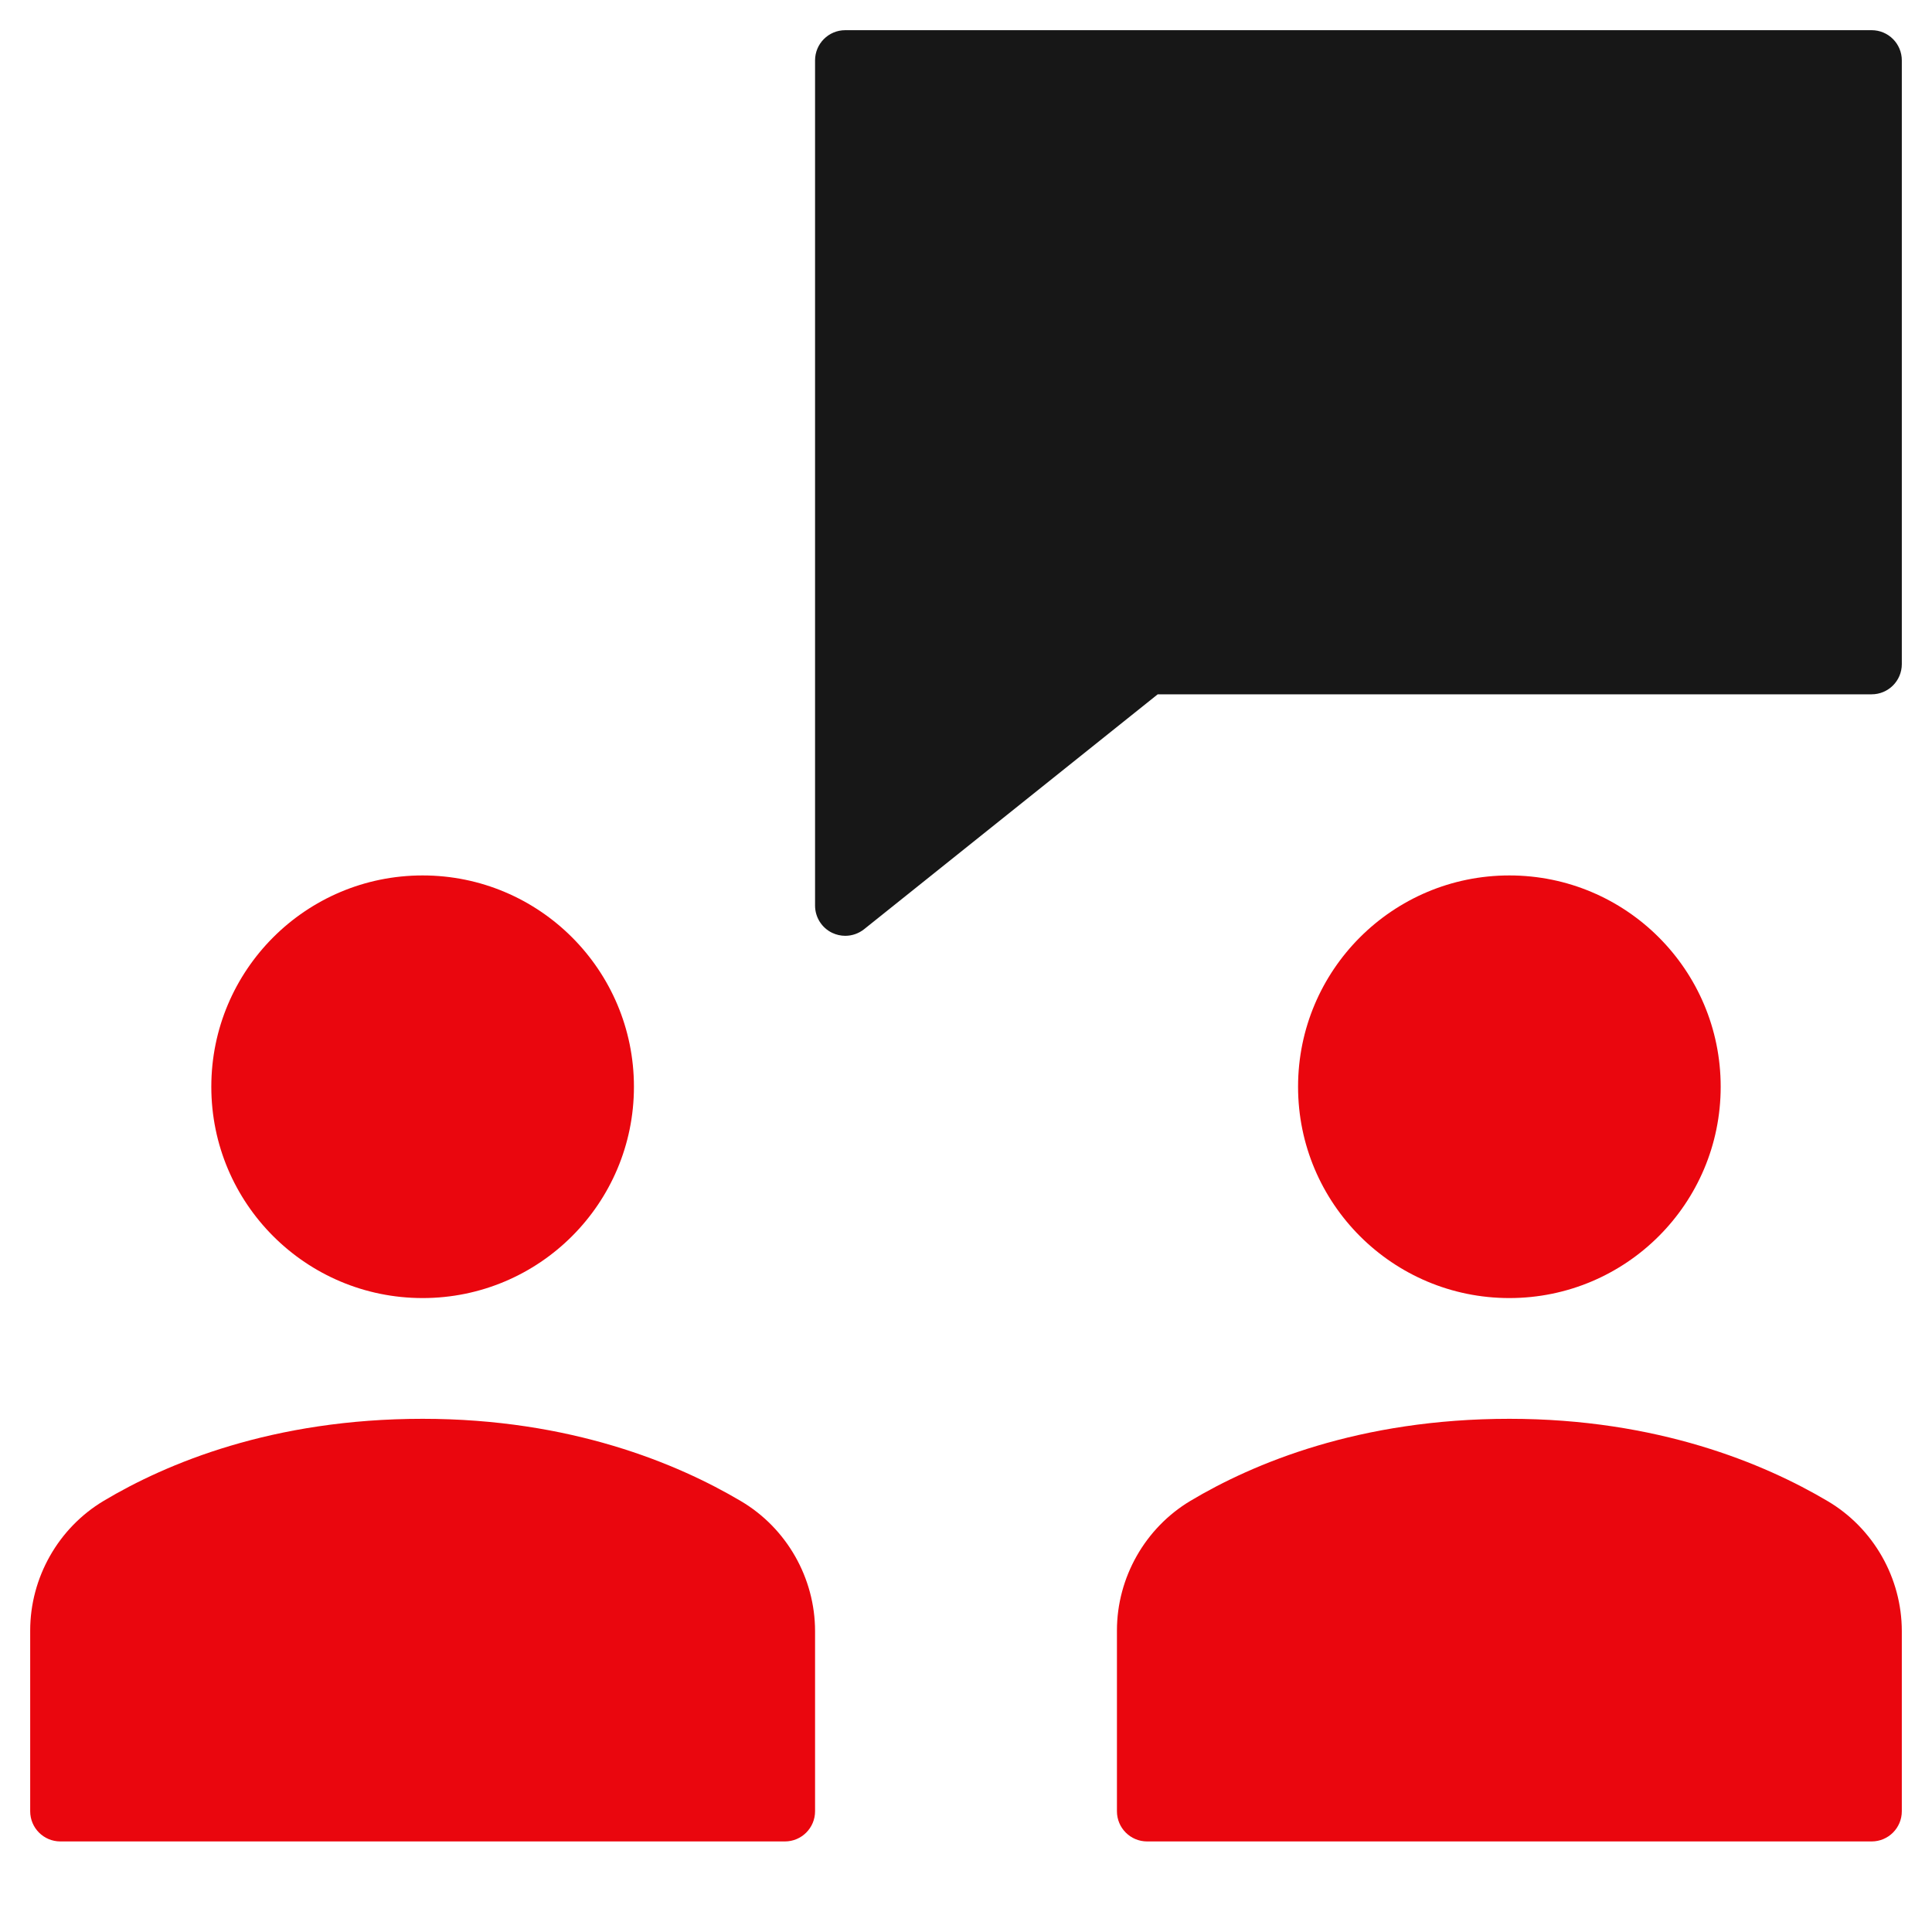
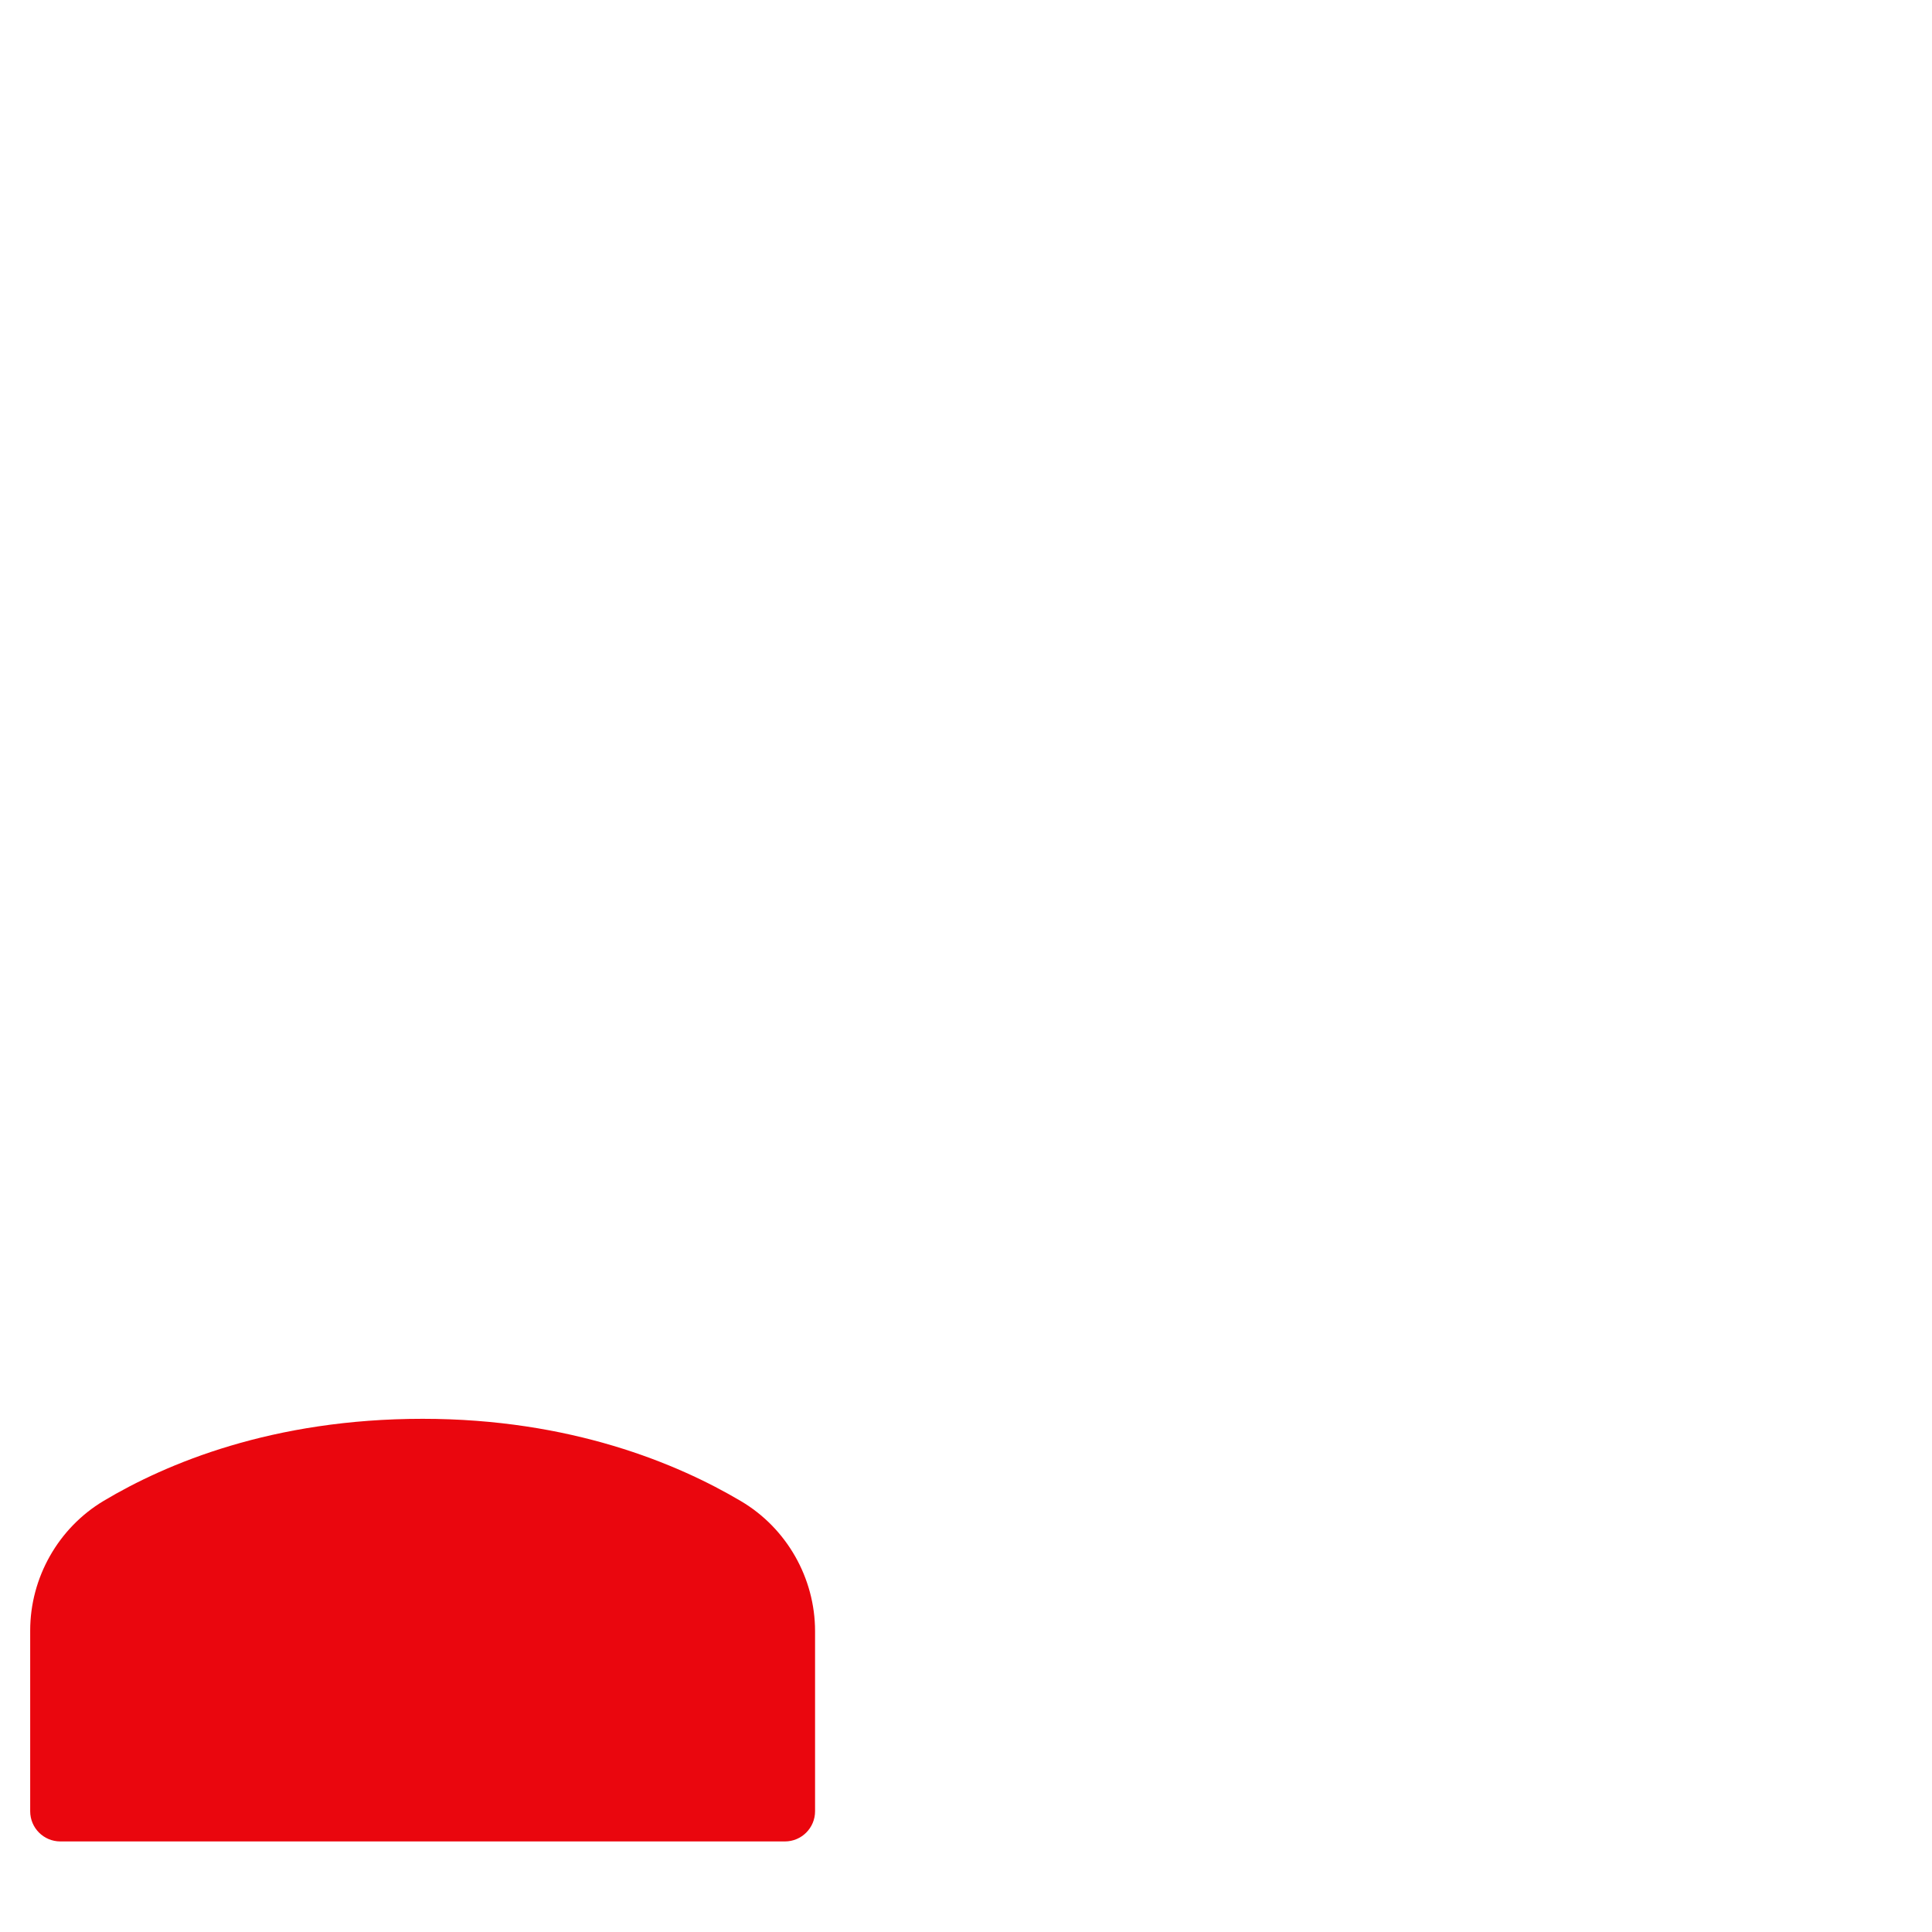
<svg xmlns="http://www.w3.org/2000/svg" width="64" height="64" viewBox="0 0 64 64" fill="none">
-   <path d="M62 1H28C27.447 1 27 1.448 27 2V30C27 30.384 27.221 30.735 27.566 30.901C27.705 30.967 27.853 31 28 31C28.223 31 28.444 30.925 28.625 30.781L38.351 23H62C62.553 23 63 22.552 63 22V2C63 1.448 62.553 1 62 1Z" fill="#171717" />
-   <path d="M50 43C53.866 43 57 39.866 57 36C57 32.134 53.866 29 50 29C46.134 29 43 32.134 43 36C43 39.866 46.134 43 50 43Z" fill="#EA060E" />
-   <path d="M14 43C17.866 43 21 39.866 21 36C21 32.134 17.866 29 14 29C10.134 29 7 32.134 7 36C7 39.866 10.134 43 14 43Z" fill="#EA060E" />
  <path d="M24.543 49.726C22.442 48.482 18.907 47 14 47C9.028 47 5.511 48.478 3.436 49.717C1.934 50.613 1 52.26 1 54.014V60C1 60.553 1.447 61 2 61H26C26.553 61 27 60.553 27 60V54.035C27 52.272 26.059 50.621 24.543 49.726Z" fill="#EA060E" />
-   <path d="M60.543 49.726C58.442 48.482 54.907 47 50 47C45.028 47 41.511 48.478 39.436 49.717C37.934 50.613 37 52.26 37 54.014V60C37 60.553 37.447 61 38 61H62C62.553 61 63 60.553 63 60V54.035C63 52.272 62.059 50.621 60.543 49.726Z" fill="#EA060E" />
</svg>